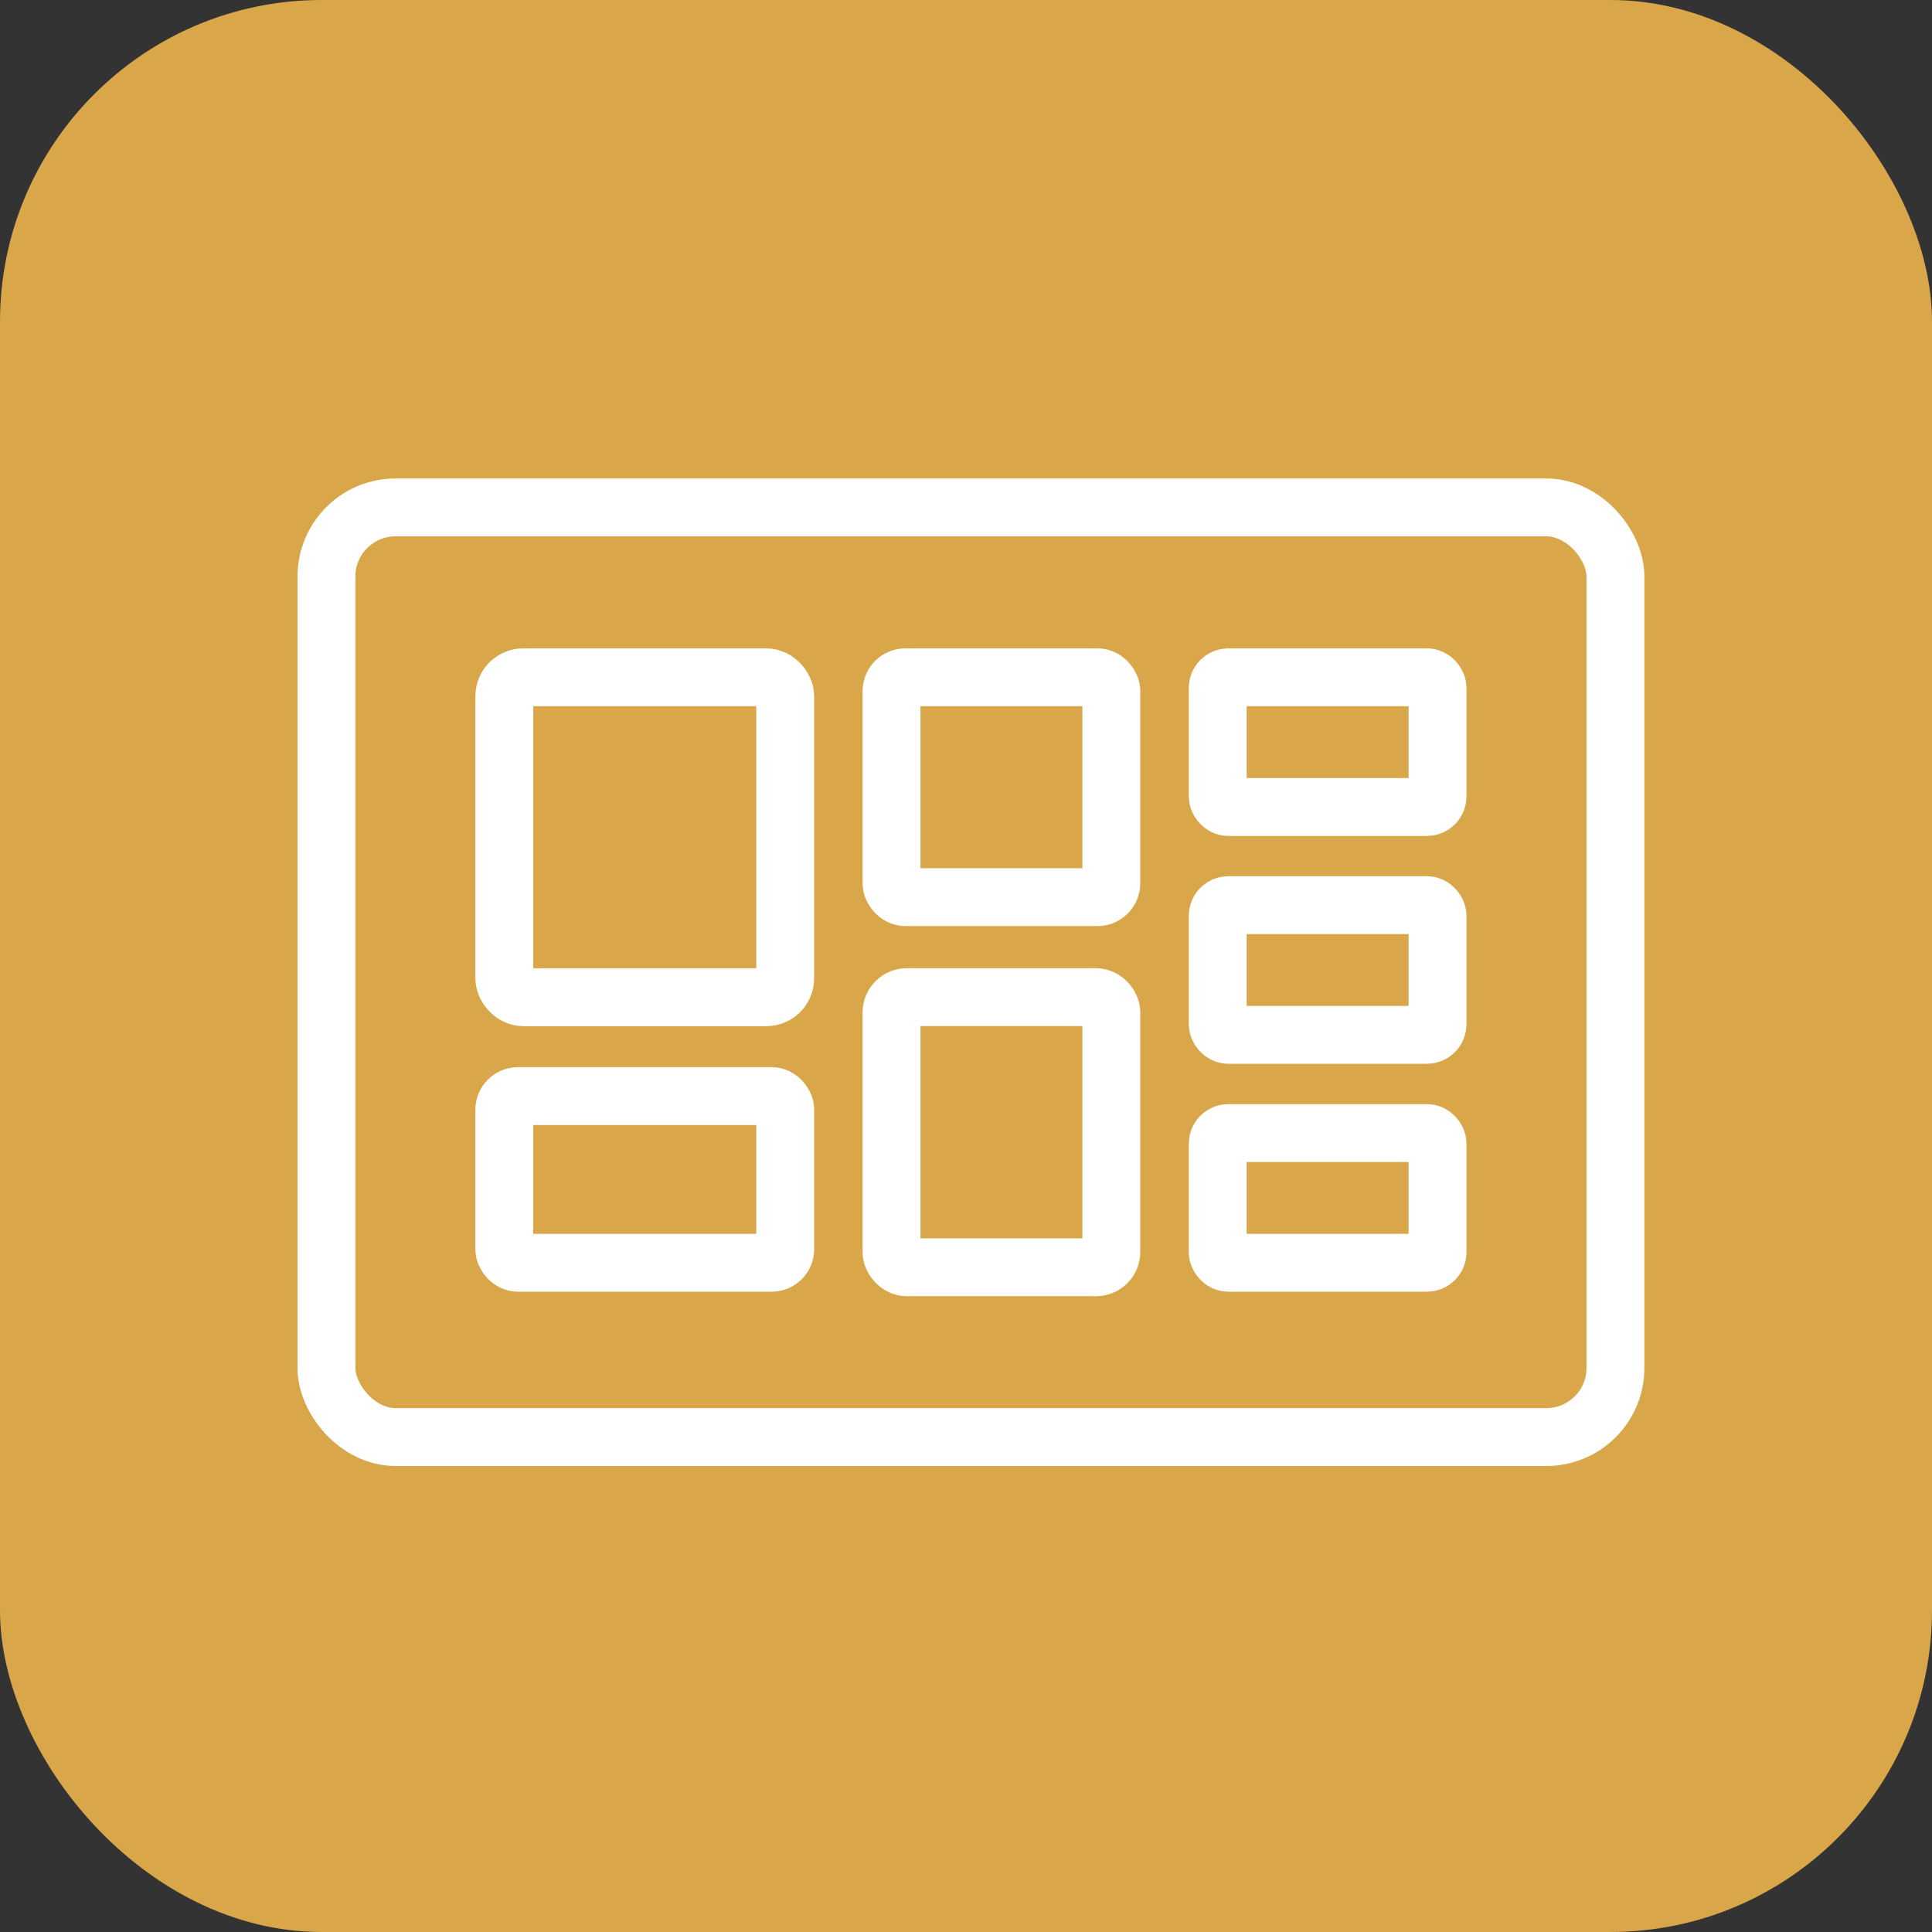
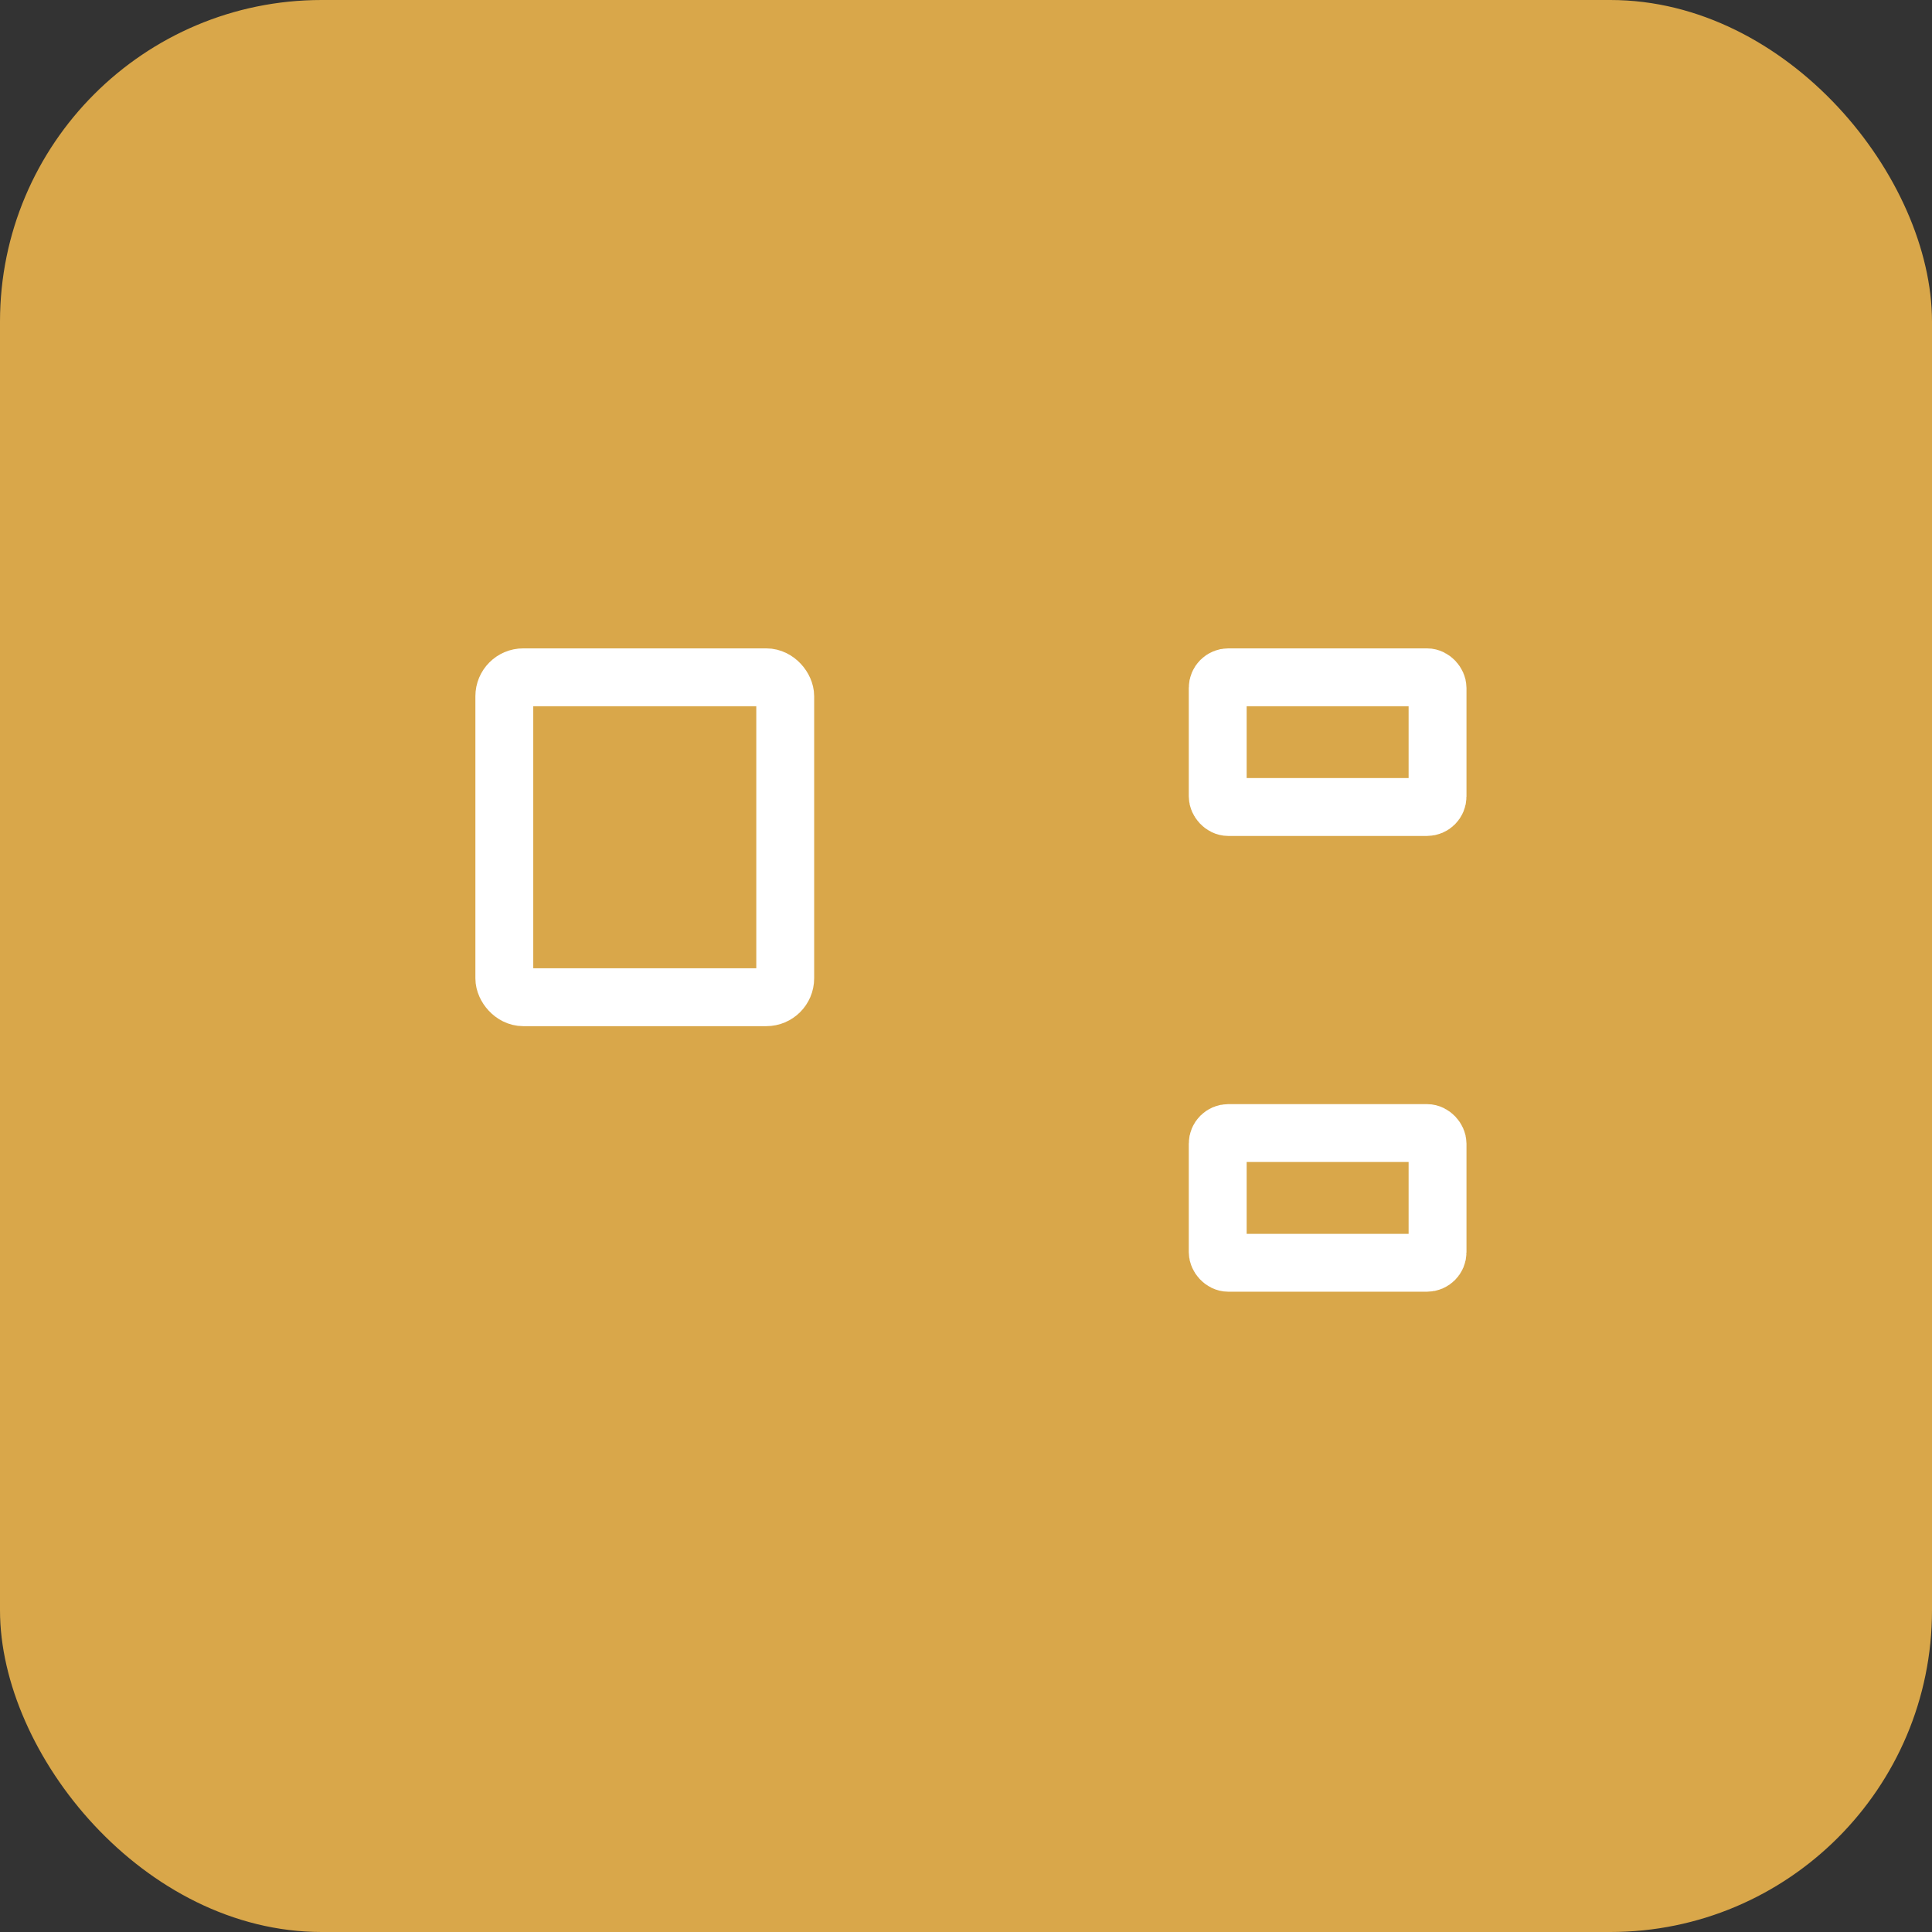
<svg xmlns="http://www.w3.org/2000/svg" viewBox="0 0 236.67 236.67">
  <rect x="0" y="0" width="236.67" height="236.67" fill="#333333" stroke="none" />
  <g id="Calque_2" data-name="Calque 2">
    <g id="fond_icones" data-name="fond icones">
      <rect width="236.67" height="236.67" rx="39.4" fill="#d9a74a" />
    </g>
    <g id="Calque_1-2" data-name="Calque 1">
-       <rect x="39.99" y="62.16" width="157.9" height="113.88" rx="8.46" fill="none" stroke="#fff" stroke-linecap="round" stroke-linejoin="round" stroke-width="7.09" />
      <rect x="61.78" y="82.97" width="34.41" height="39.19" rx="2.32" fill="none" stroke="#fff" stroke-linecap="round" stroke-linejoin="round" stroke-width="7.09" />
-       <rect x="61.78" y="134.27" width="34.41" height="20.42" rx="1.67" fill="none" stroke="#fff" stroke-linecap="round" stroke-linejoin="round" stroke-width="7.09" />
-       <rect x="109.21" y="82.97" width="26.93" height="26.93" rx="1.7" fill="none" stroke="#fff" stroke-linecap="round" stroke-linejoin="round" stroke-width="7.09" />
-       <rect x="109.21" y="122.15" width="26.93" height="33.09" rx="1.88" fill="none" stroke="#fff" stroke-linecap="round" stroke-linejoin="round" stroke-width="7.09" />
      <rect x="149.17" y="138.8" width="26.93" height="15.89" rx="1.3" fill="none" stroke="#fff" stroke-linecap="round" stroke-linejoin="round" stroke-width="7.09" />
-       <rect x="149.17" y="110.88" width="26.93" height="15.89" rx="1.3" fill="none" stroke="#fff" stroke-linecap="round" stroke-linejoin="round" stroke-width="7.09" />
      <rect x="149.17" y="82.97" width="26.93" height="15.89" rx="1.3" fill="none" stroke="#fff" stroke-linecap="round" stroke-linejoin="round" stroke-width="7.09" />
    </g>
  </g>
</svg>